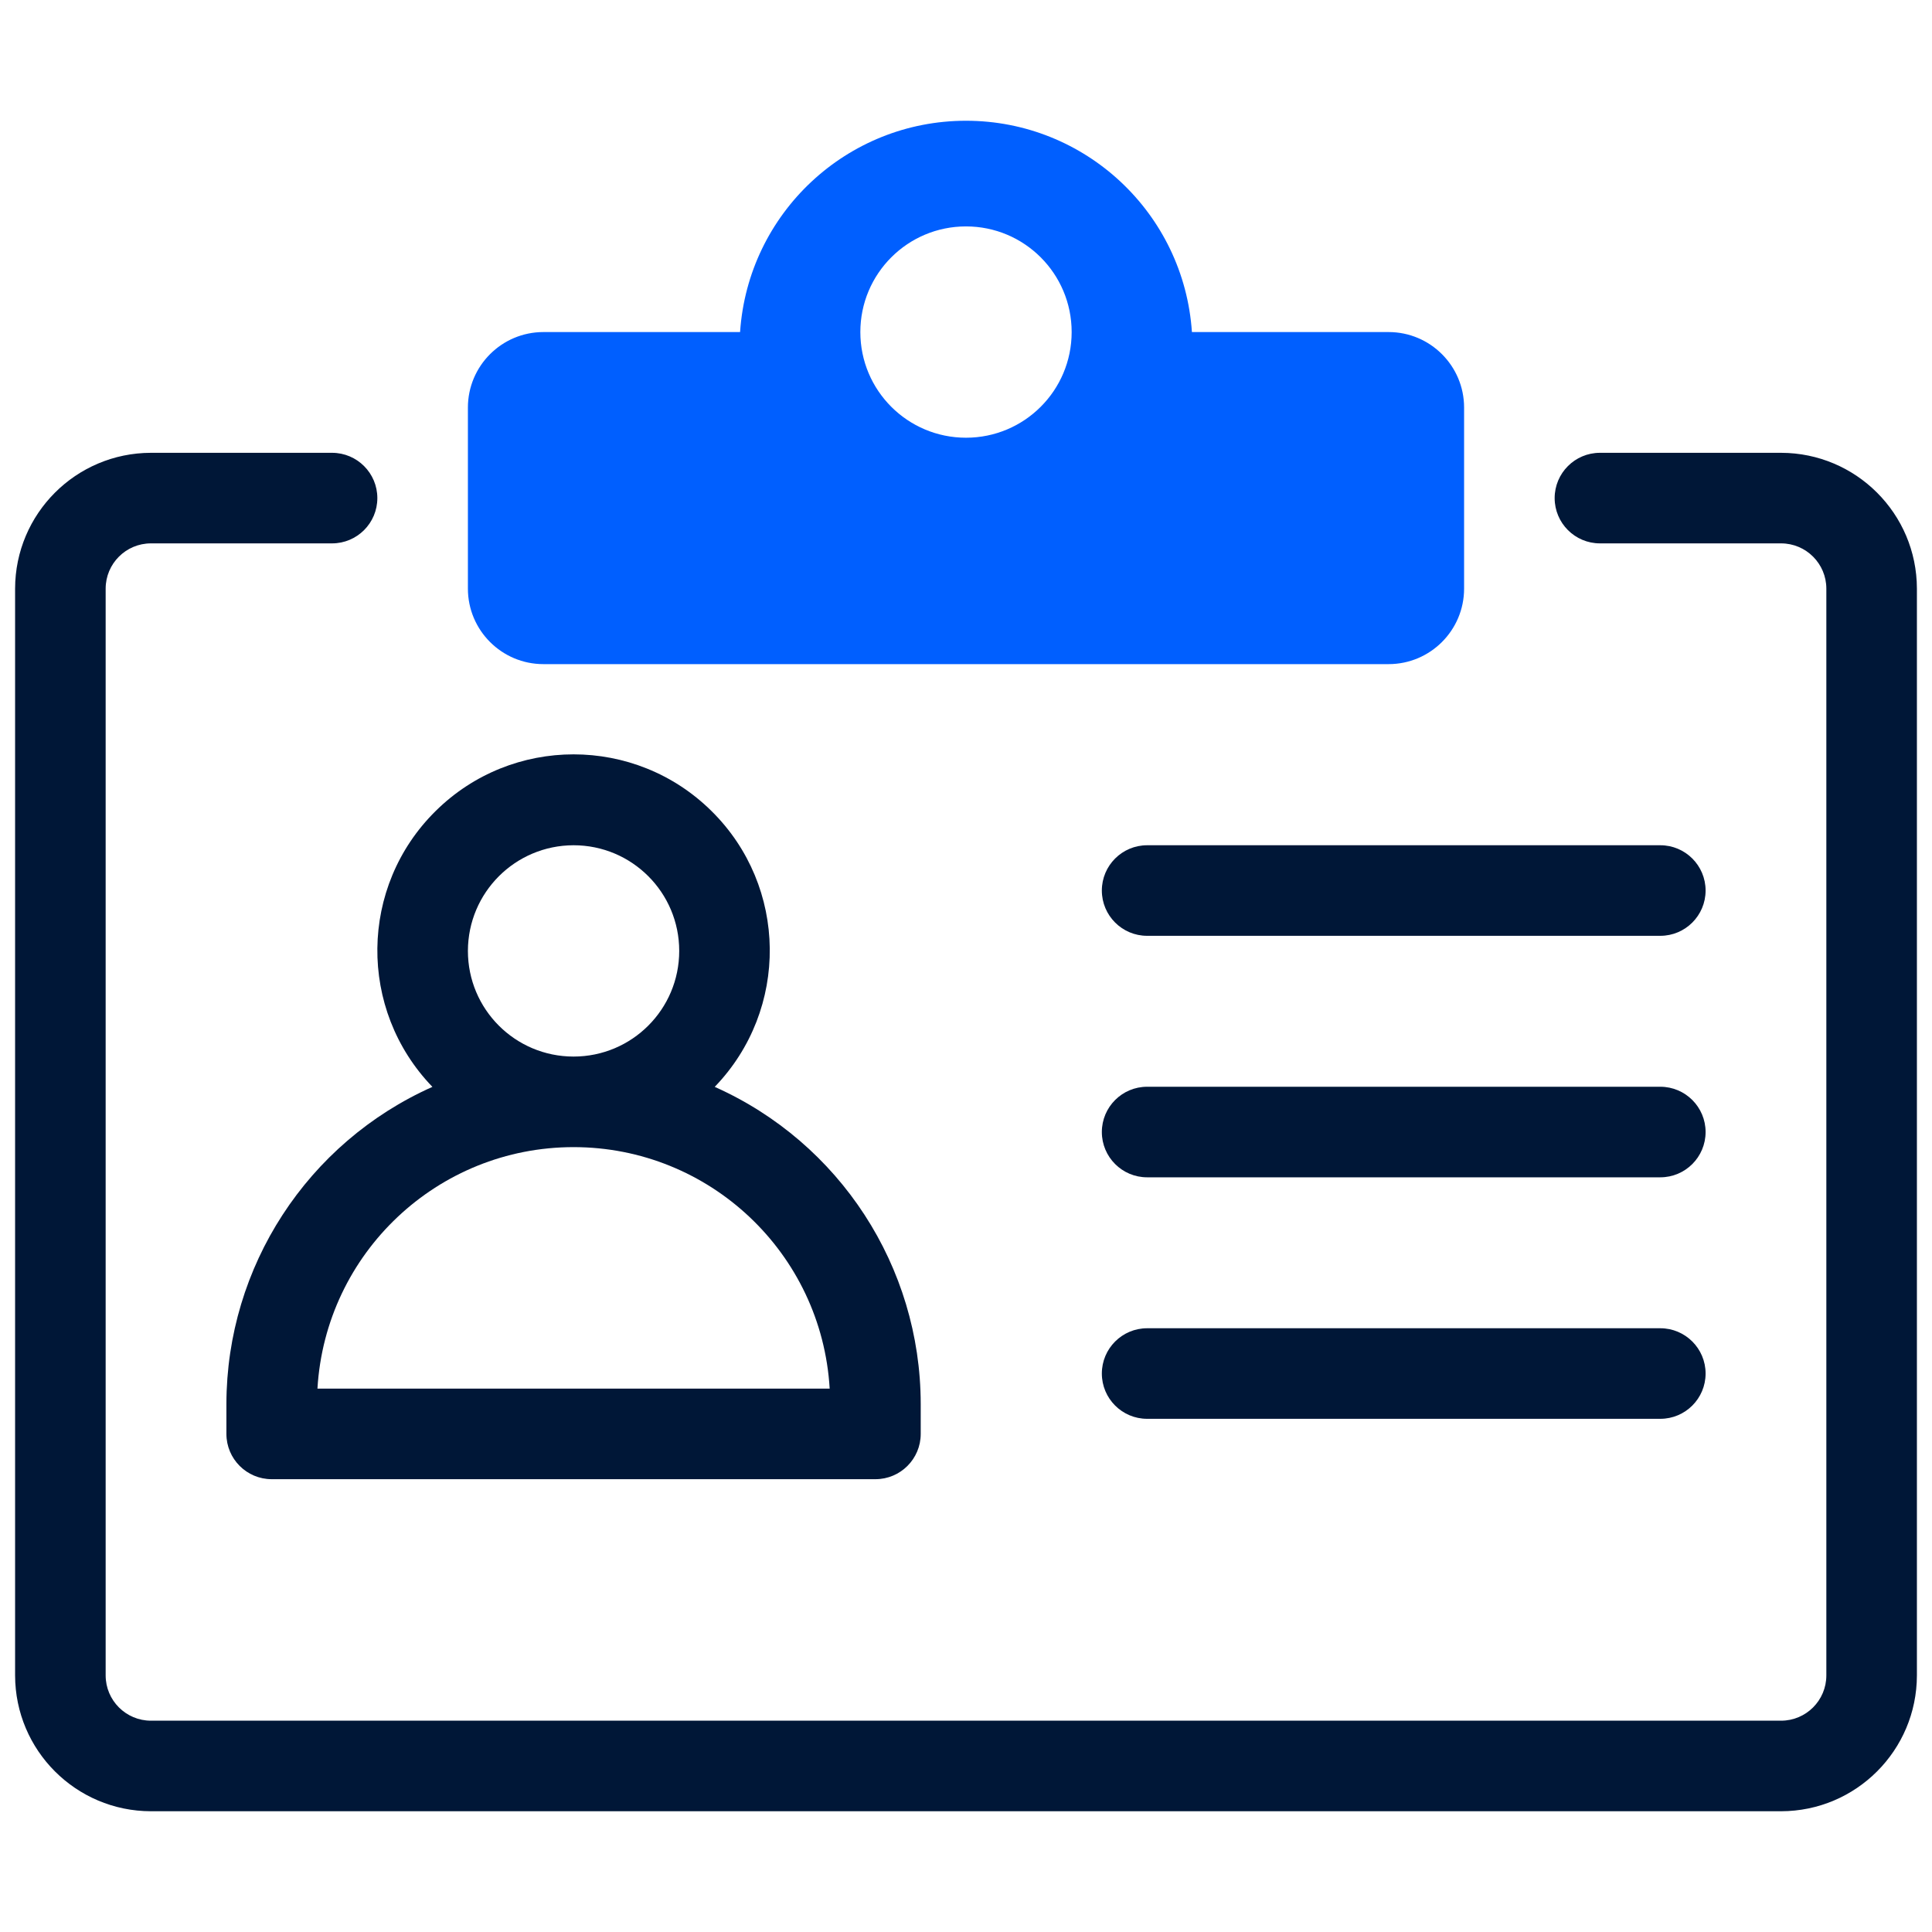
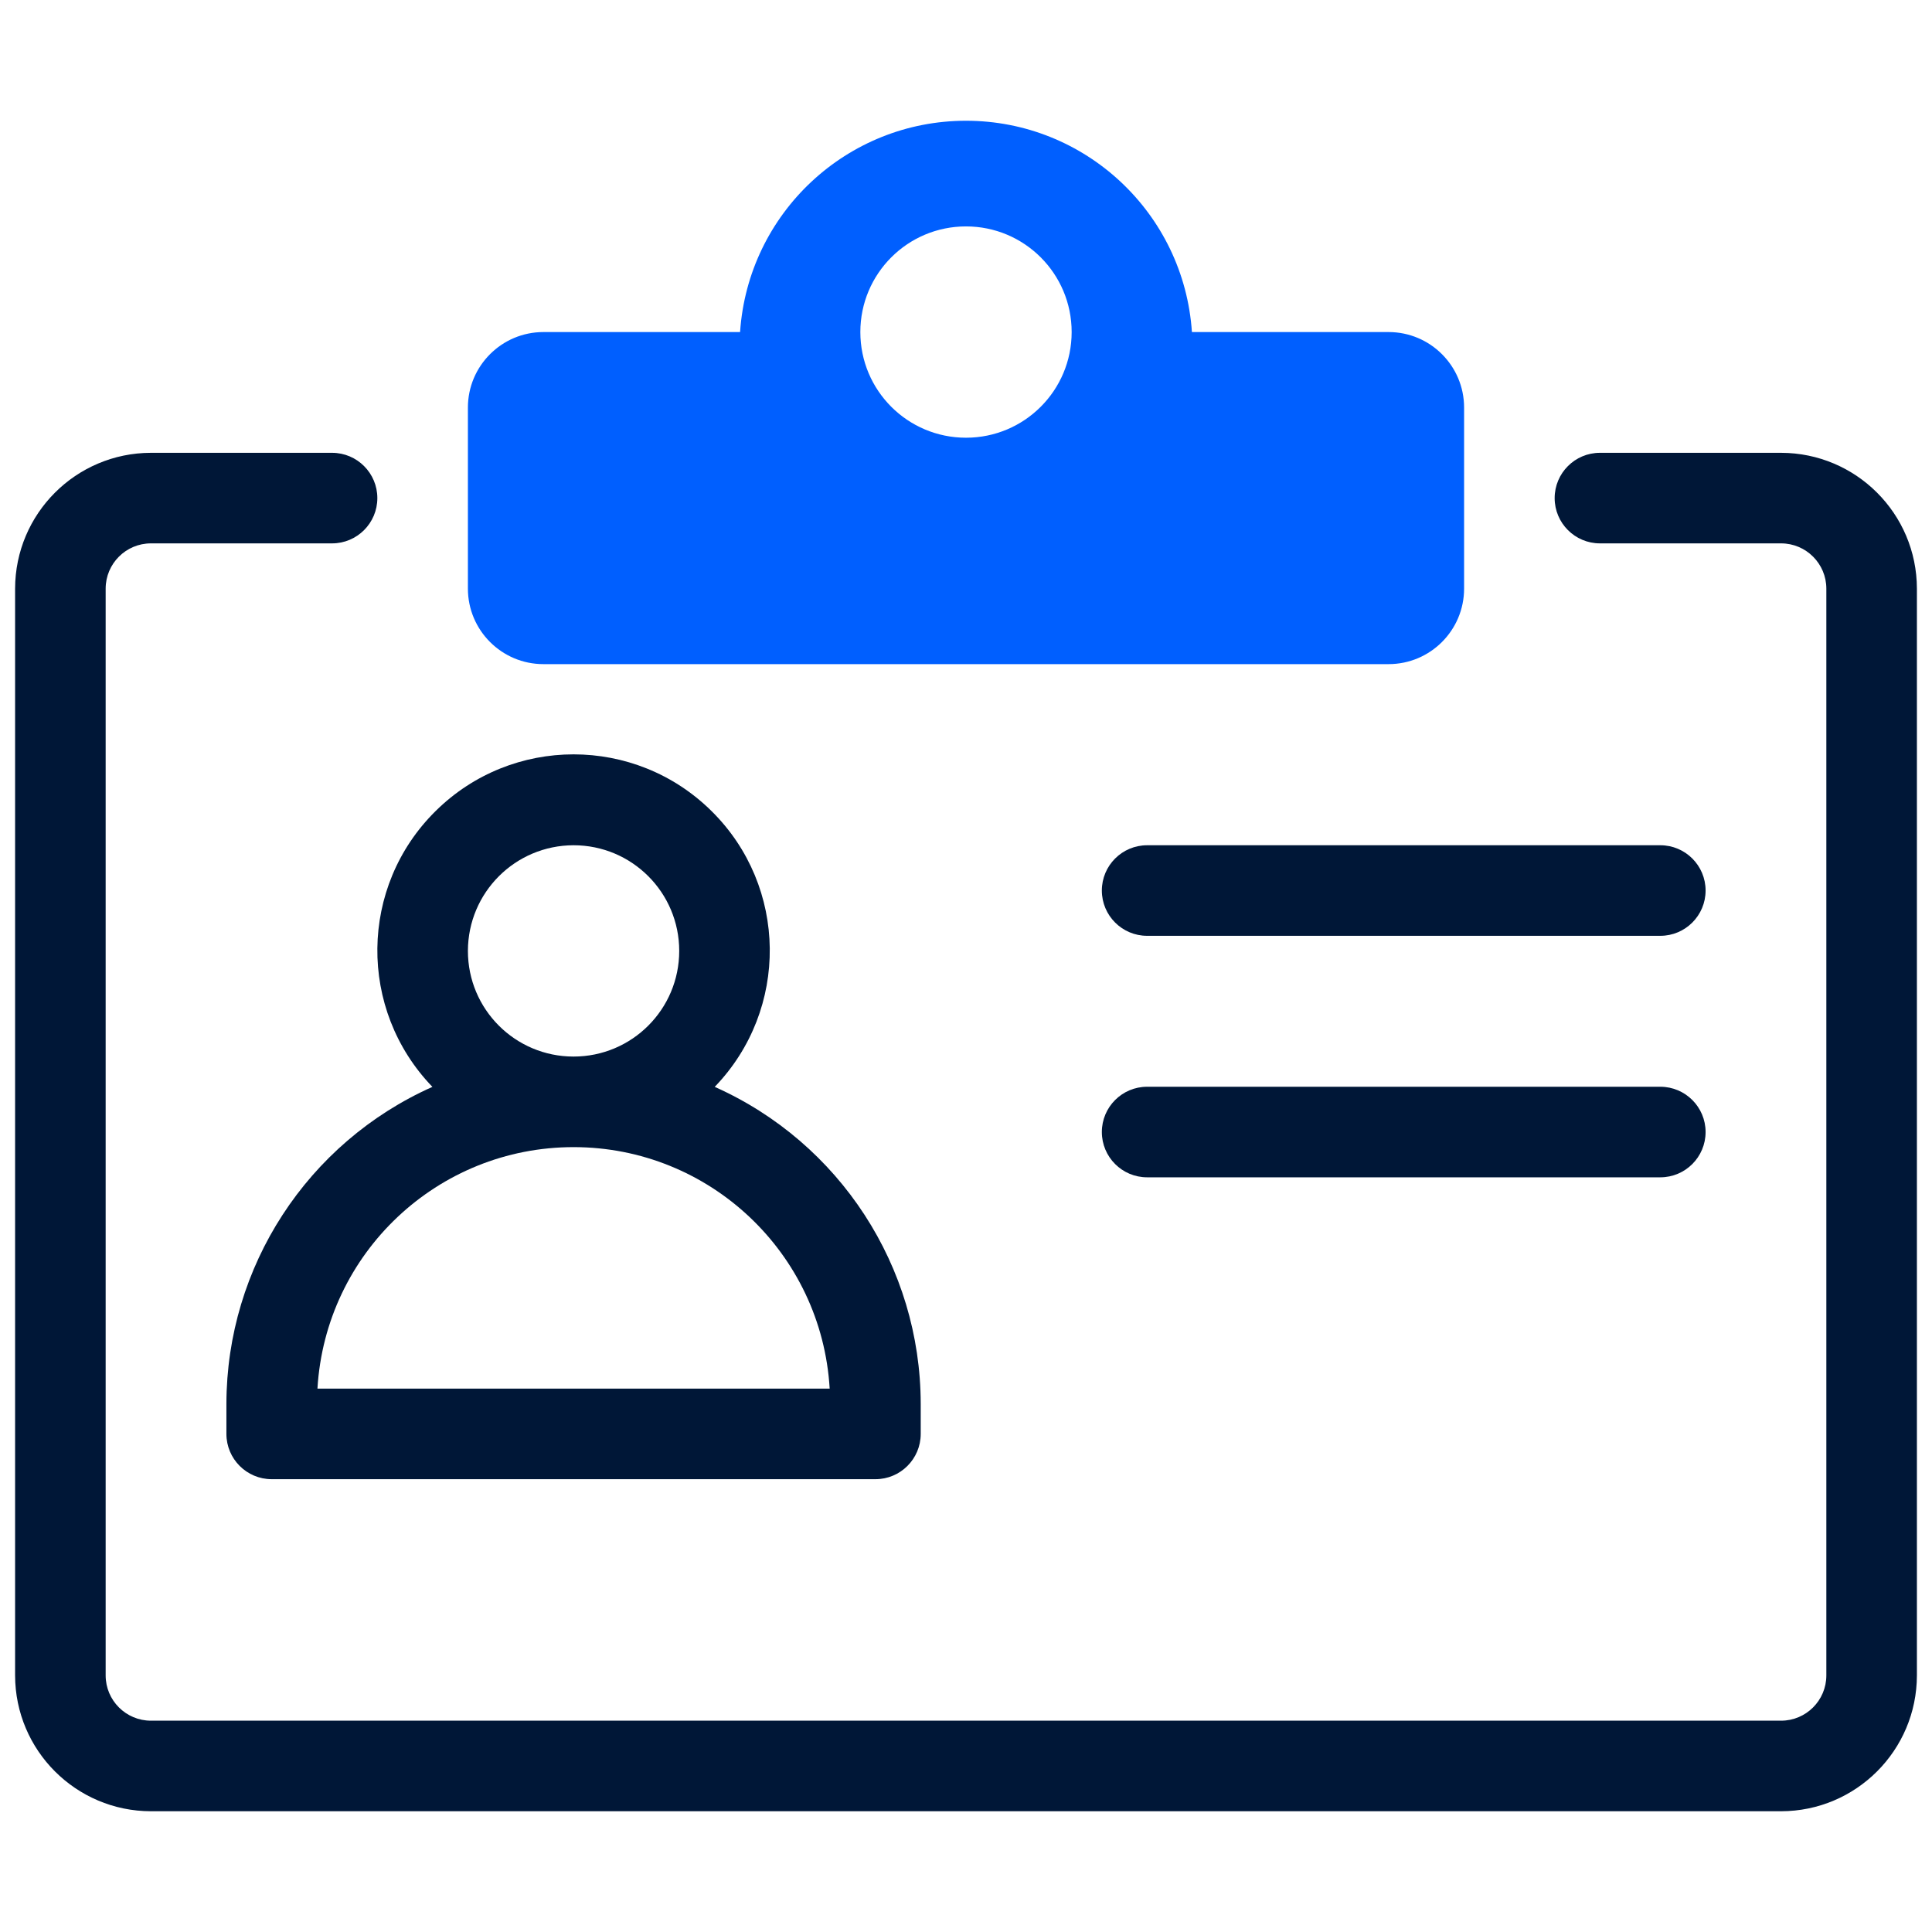
<svg xmlns="http://www.w3.org/2000/svg" viewBox="0 0 64 64" width="64px" height="64px">
  <g id="surface7344058">
    <path style=" stroke:none;fill-rule:nonzero;fill:rgb(0%,37.255%,100%);fill-opacity:1;" d="M 46 11 L 39.484 11 C 39.219 7.062 35.949 4 32 4 C 28.051 4 24.781 7.062 24.516 11 L 18 11 C 16.621 11 15.5 12.121 15.5 13.5 L 15.5 19.5 C 15.5 20.879 16.621 22 18 22 L 46 22 C 47.379 22 48.5 20.879 48.5 19.5 L 48.5 13.5 C 48.5 12.121 47.379 11 46 11 Z M 32 14.5 C 30.066 14.5 28.5 12.934 28.5 11 C 28.5 9.066 30.066 7.5 32 7.5 C 33.934 7.5 35.5 9.066 35.5 11 C 35.5 12.934 33.934 14.5 32 14.5 Z M 32 14.5 " />
    <path style=" stroke:none;fill-rule:nonzero;fill:rgb(0%,9.02%,21.569%);fill-opacity:1;" d="M 59 15 L 53 15 C 52.172 15 51.5 15.672 51.5 16.5 C 51.5 17.328 52.172 18 53 18 L 59 18 C 59.828 18 60.5 18.672 60.5 19.5 L 60.5 55.5 C 60.5 56.328 59.828 57 59 57 L 5 57 C 4.172 57 3.5 56.328 3.5 55.5 L 3.5 19.5 C 3.5 18.672 4.172 18 5 18 L 11 18 C 11.828 18 12.5 17.328 12.5 16.5 C 12.5 15.672 11.828 15 11 15 L 5 15 C 2.516 15.004 0.504 17.016 0.5 19.5 L 0.5 55.5 C 0.504 57.984 2.516 59.996 5 60 L 59 60 C 61.484 59.996 63.496 57.984 63.5 55.5 L 63.5 19.5 C 63.496 17.016 61.484 15.004 59 15 Z M 59 15 " />
    <path style=" stroke:none;fill-rule:nonzero;fill:rgb(0%,9.02%,21.569%);fill-opacity:1;" d="M 14.324 36.004 C 10.18 37.852 7.508 41.961 7.5 46.5 L 7.5 47.5 C 7.5 48.328 8.172 49 9 49 L 29 49 C 29.828 49 30.5 48.328 30.5 47.5 L 30.5 46.5 C 30.492 41.961 27.82 37.852 23.676 36.004 C 26.148 33.441 26.102 29.367 23.57 26.867 C 21.039 24.363 16.961 24.363 14.43 26.867 C 11.898 29.367 11.852 33.441 14.324 36.004 Z M 27.484 46 L 10.516 46 C 10.781 41.508 14.5 38 19 38 C 23.5 38 27.219 41.508 27.484 46 Z M 19 28 C 20.934 28 22.5 29.566 22.5 31.5 C 22.5 33.434 20.934 35 19 35 C 17.066 35 15.5 33.434 15.5 31.5 C 15.504 29.566 17.066 28.004 19 28 Z M 19 28 " />
    <path style=" stroke:none;fill-rule:nonzero;fill:rgb(0%,9.02%,21.569%);fill-opacity:1;" d="M 38 31 L 55 31 C 55.828 31 56.5 30.328 56.5 29.5 C 56.5 28.672 55.828 28 55 28 L 38 28 C 37.172 28 36.5 28.672 36.5 29.5 C 36.5 30.328 37.172 31 38 31 Z M 38 31 " />
-     <path style=" stroke:none;fill-rule:nonzero;fill:rgb(0%,9.02%,21.569%);fill-opacity:1;" d="M 38 47 L 55 47 C 55.828 47 56.5 46.328 56.5 45.5 C 56.5 44.672 55.828 44 55 44 L 38 44 C 37.172 44 36.5 44.672 36.5 45.5 C 36.5 46.328 37.172 47 38 47 Z M 38 47 " />
    <path style=" stroke:none;fill-rule:nonzero;fill:rgb(0%,9.02%,21.569%);fill-opacity:1;" d="M 38 39 L 55 39 C 55.828 39 56.5 38.328 56.5 37.5 C 56.5 36.672 55.828 36 55 36 L 38 36 C 37.172 36 36.5 36.672 36.5 37.5 C 36.5 38.328 37.172 39 38 39 Z M 38 39 " />
  </g>
</svg>